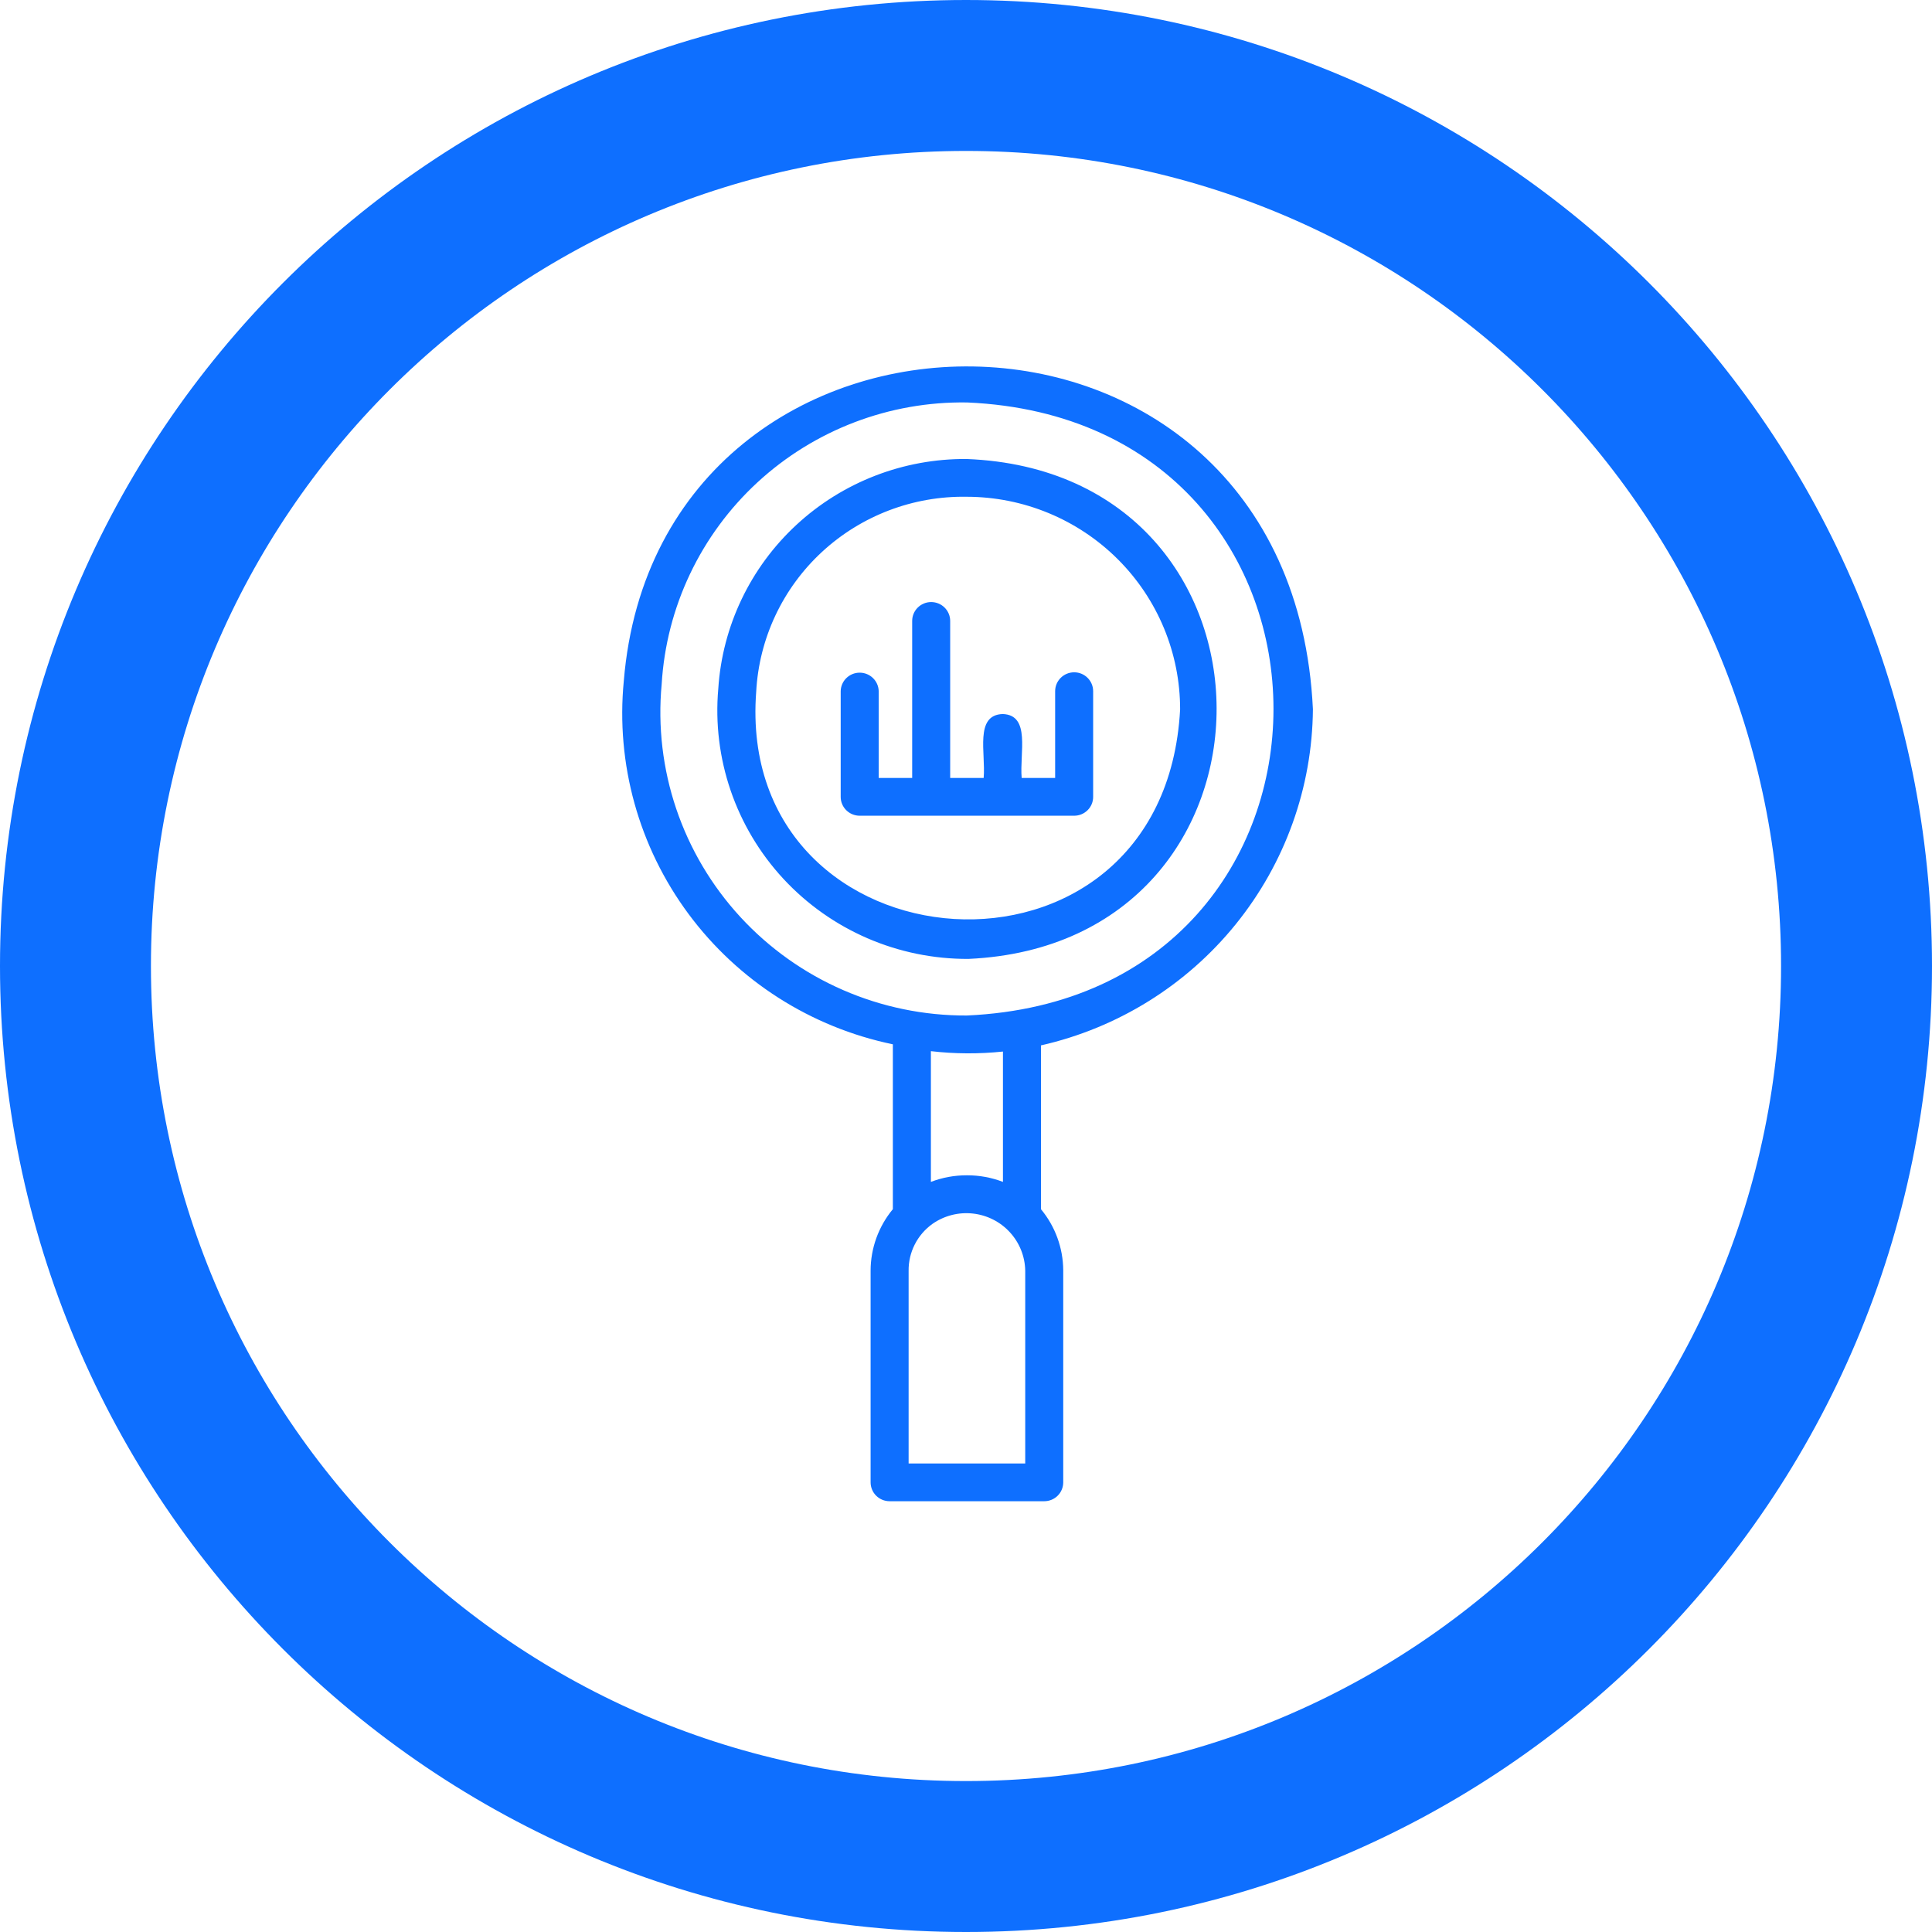
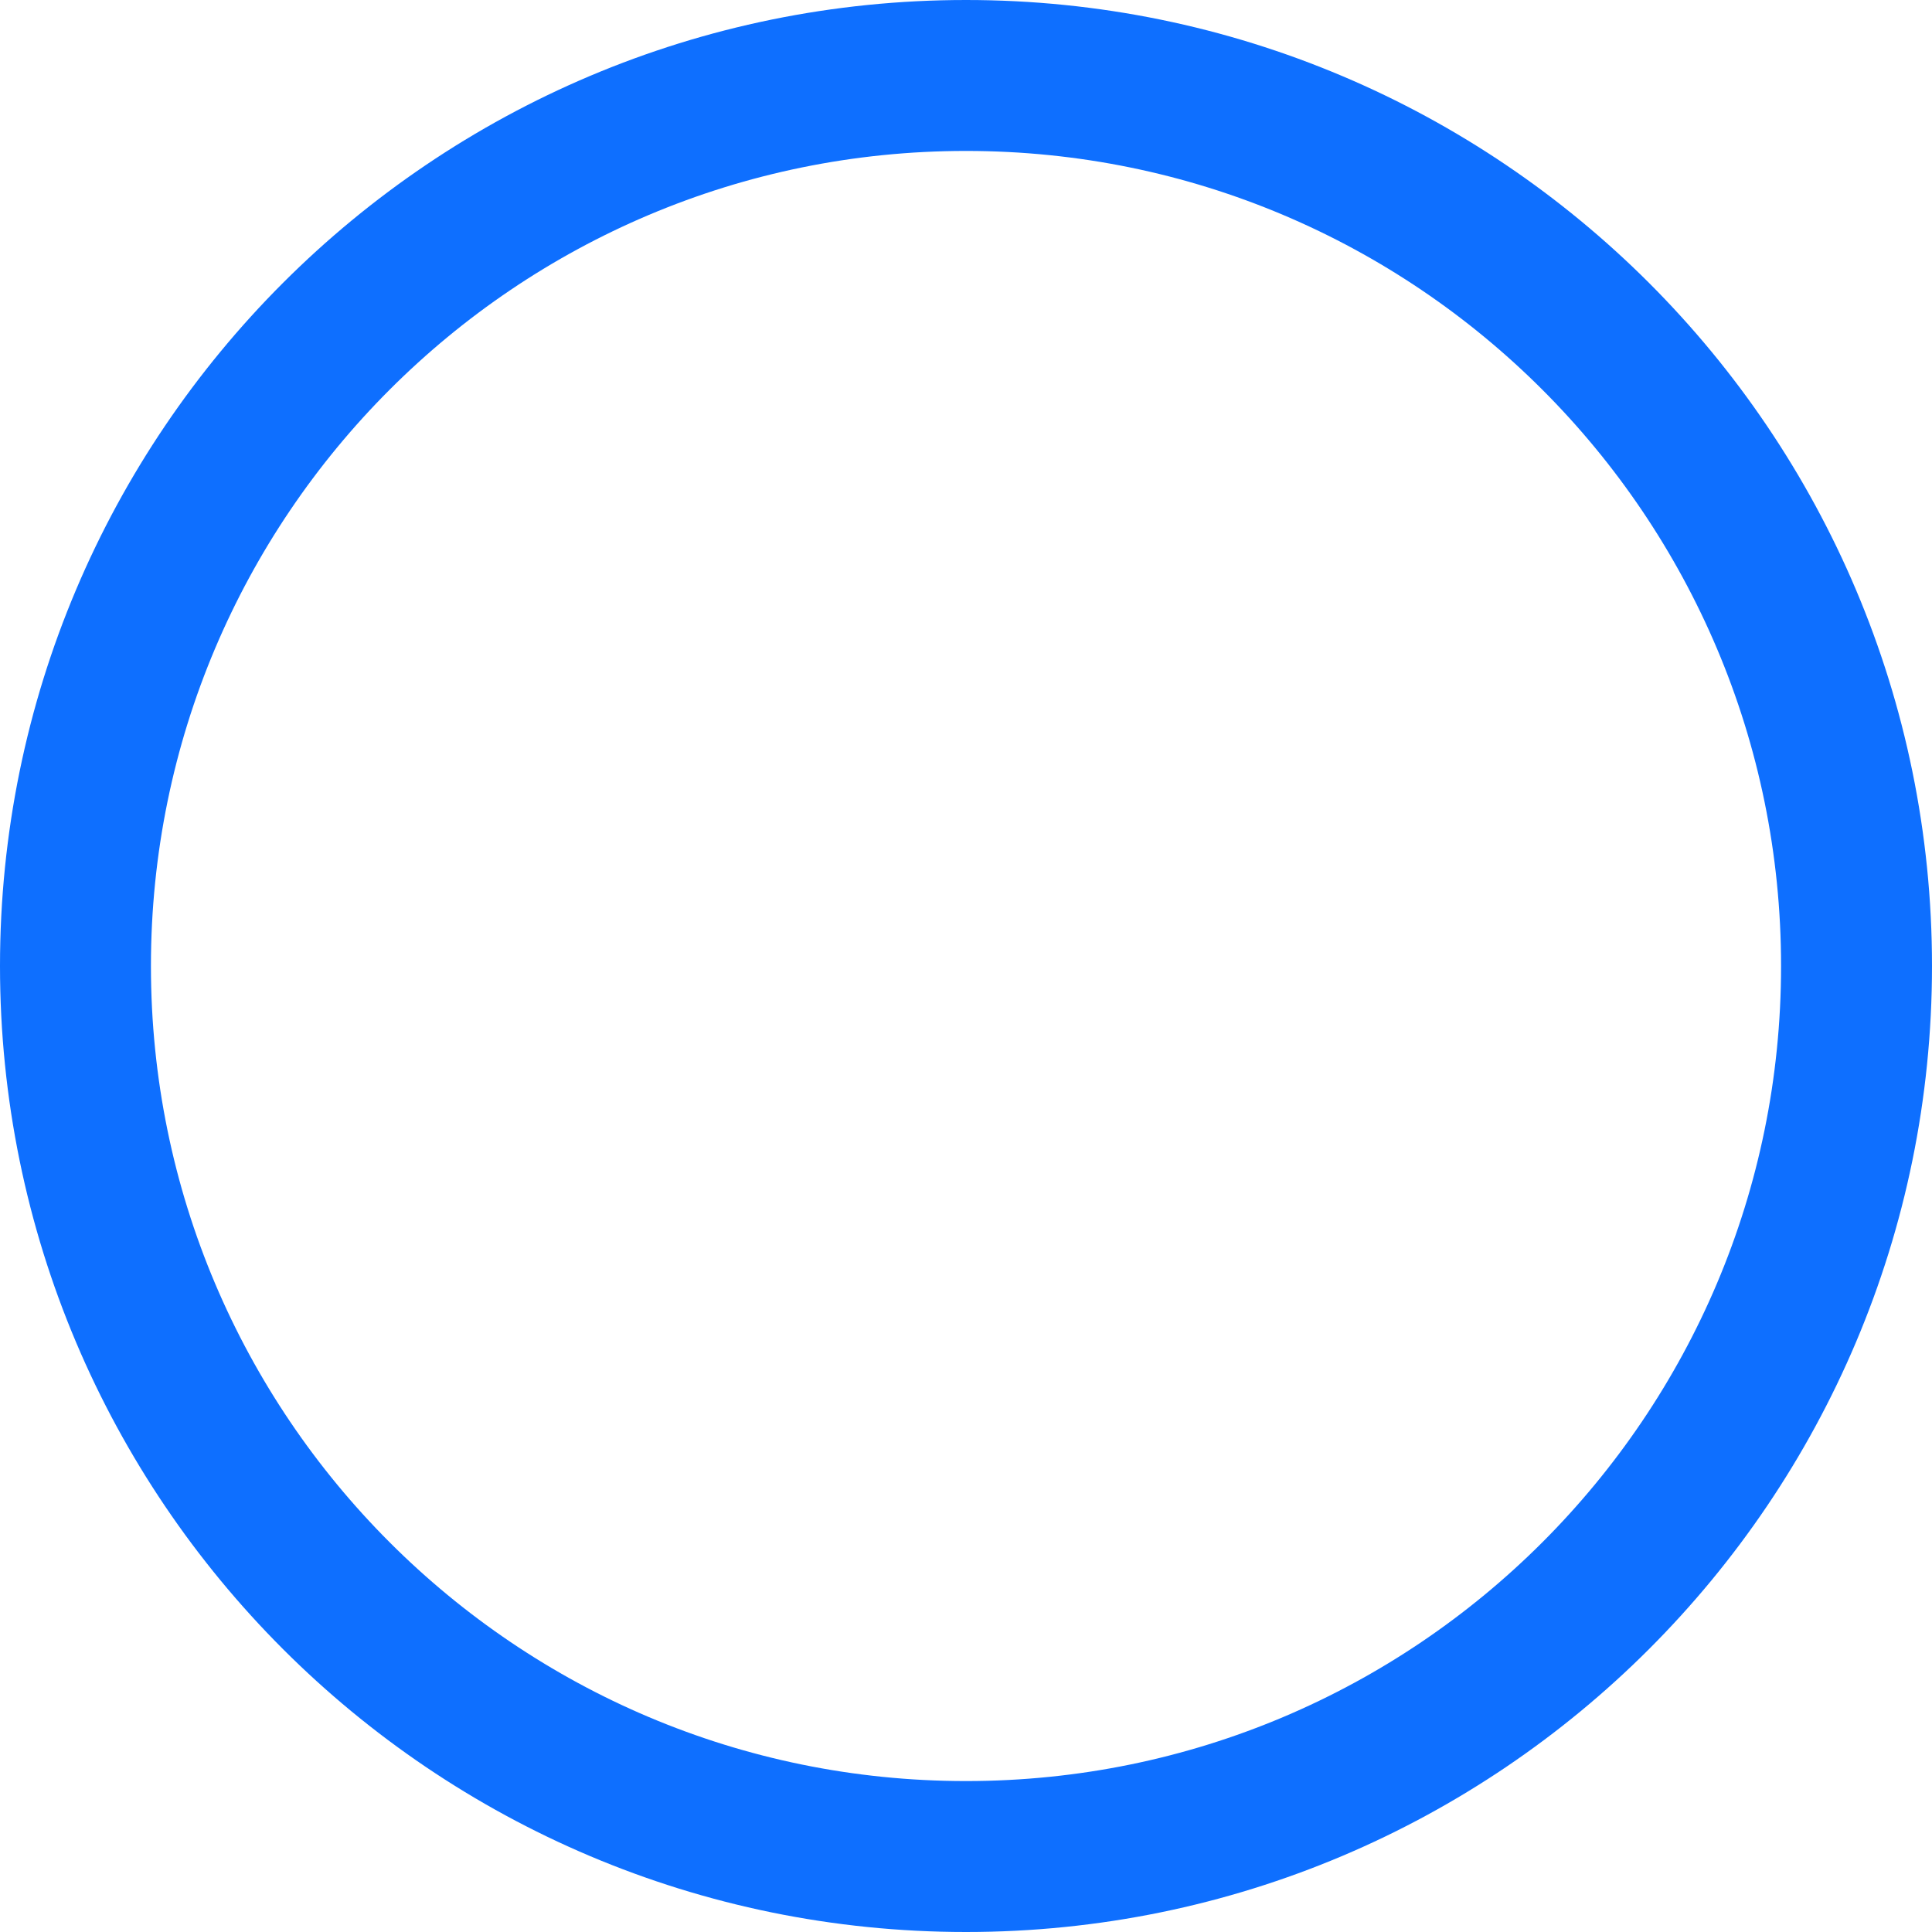
<svg xmlns="http://www.w3.org/2000/svg" width="64" height="64" viewBox="0 0 64 64" fill="none">
-   <path d="M32 61.5C15.708 61.5 2.5 48.292 2.5 32C2.5 15.708 15.708 2.5 32 2.5C48.292 2.5 61.5 15.708 61.5 32C61.5 48.292 48.292 61.5 32 61.5Z" stroke="#0E6FFF" stroke-width="5" />
-   <path d="M34.592 49.73H29.469C29.302 49.73 29.142 49.664 29.024 49.547C28.906 49.43 28.84 49.271 28.84 49.105V42.092C28.841 41.349 29.102 40.629 29.577 40.055V34.594C26.861 34.031 24.45 32.492 22.805 30.271C21.16 28.05 20.398 25.304 20.664 22.559C21.81 8.617 42.772 8.405 43.492 23.494C43.471 26.087 42.57 28.597 40.935 30.618C39.3 32.639 37.027 34.053 34.483 34.63V40.056C34.954 40.624 35.215 41.336 35.221 42.073V49.105C35.221 49.271 35.155 49.43 35.037 49.547C34.919 49.664 34.759 49.73 34.592 49.73ZM30.099 48.479H33.962V42.092C33.954 41.621 33.773 41.169 33.454 40.821C33.135 40.472 32.699 40.252 32.227 40.2C31.756 40.148 31.282 40.269 30.894 40.539C30.387 40.899 30.09 41.483 30.099 42.103L30.099 48.479ZM32.031 38.933C32.439 38.932 32.844 39.006 33.224 39.152V34.834C32.431 34.917 31.63 34.913 30.837 34.821V39.152C31.217 39.006 31.622 38.932 32.031 38.933ZM32.028 33.64C45.581 33.033 45.559 13.923 32.039 13.332C29.468 13.291 26.98 14.239 25.094 15.977C23.209 17.716 22.072 20.11 21.919 22.662C21.654 25.484 22.601 28.286 24.526 30.377C26.452 32.468 29.176 33.653 32.028 33.64ZM32.083 31.765C29.754 31.777 27.527 30.813 25.949 29.11C24.372 27.406 23.59 25.12 23.794 22.814C23.928 20.742 24.855 18.799 26.384 17.385C27.913 15.97 29.928 15.19 32.017 15.205C43.039 15.63 43.065 31.267 32.083 31.765ZM32.031 16.456C30.252 16.424 28.53 17.08 27.227 18.285C25.925 19.49 25.144 21.15 25.05 22.916C24.34 32.288 38.563 33.419 39.093 23.499C39.094 21.635 38.352 19.845 37.028 18.525C35.704 17.204 33.906 16.46 32.031 16.456ZM35.583 27.022H28.478C28.311 27.022 28.151 26.956 28.033 26.839C27.915 26.722 27.848 26.562 27.849 26.396V22.897C27.855 22.556 28.135 22.283 28.478 22.283C28.821 22.283 29.101 22.556 29.108 22.897V25.77H30.217V20.569C30.217 20.224 30.499 19.944 30.846 19.944C31.194 19.944 31.476 20.224 31.476 20.569V25.771H32.585C32.658 24.943 32.279 23.684 33.215 23.653C34.15 23.684 33.772 24.943 33.844 25.771H34.953V22.897C34.953 22.552 35.235 22.271 35.583 22.271C35.931 22.271 36.212 22.552 36.212 22.897V26.396C36.213 26.562 36.147 26.722 36.028 26.839C35.91 26.956 35.751 27.022 35.583 27.022Z" fill="#0E6FFF" />
+   <path d="M32 61.5C15.708 61.5 2.5 48.292 2.5 32C2.5 15.708 15.708 2.5 32 2.5C48.292 2.5 61.5 15.708 61.5 32C61.5 48.292 48.292 61.5 32 61.5" stroke="#0E6FFF" stroke-width="5" />
</svg>